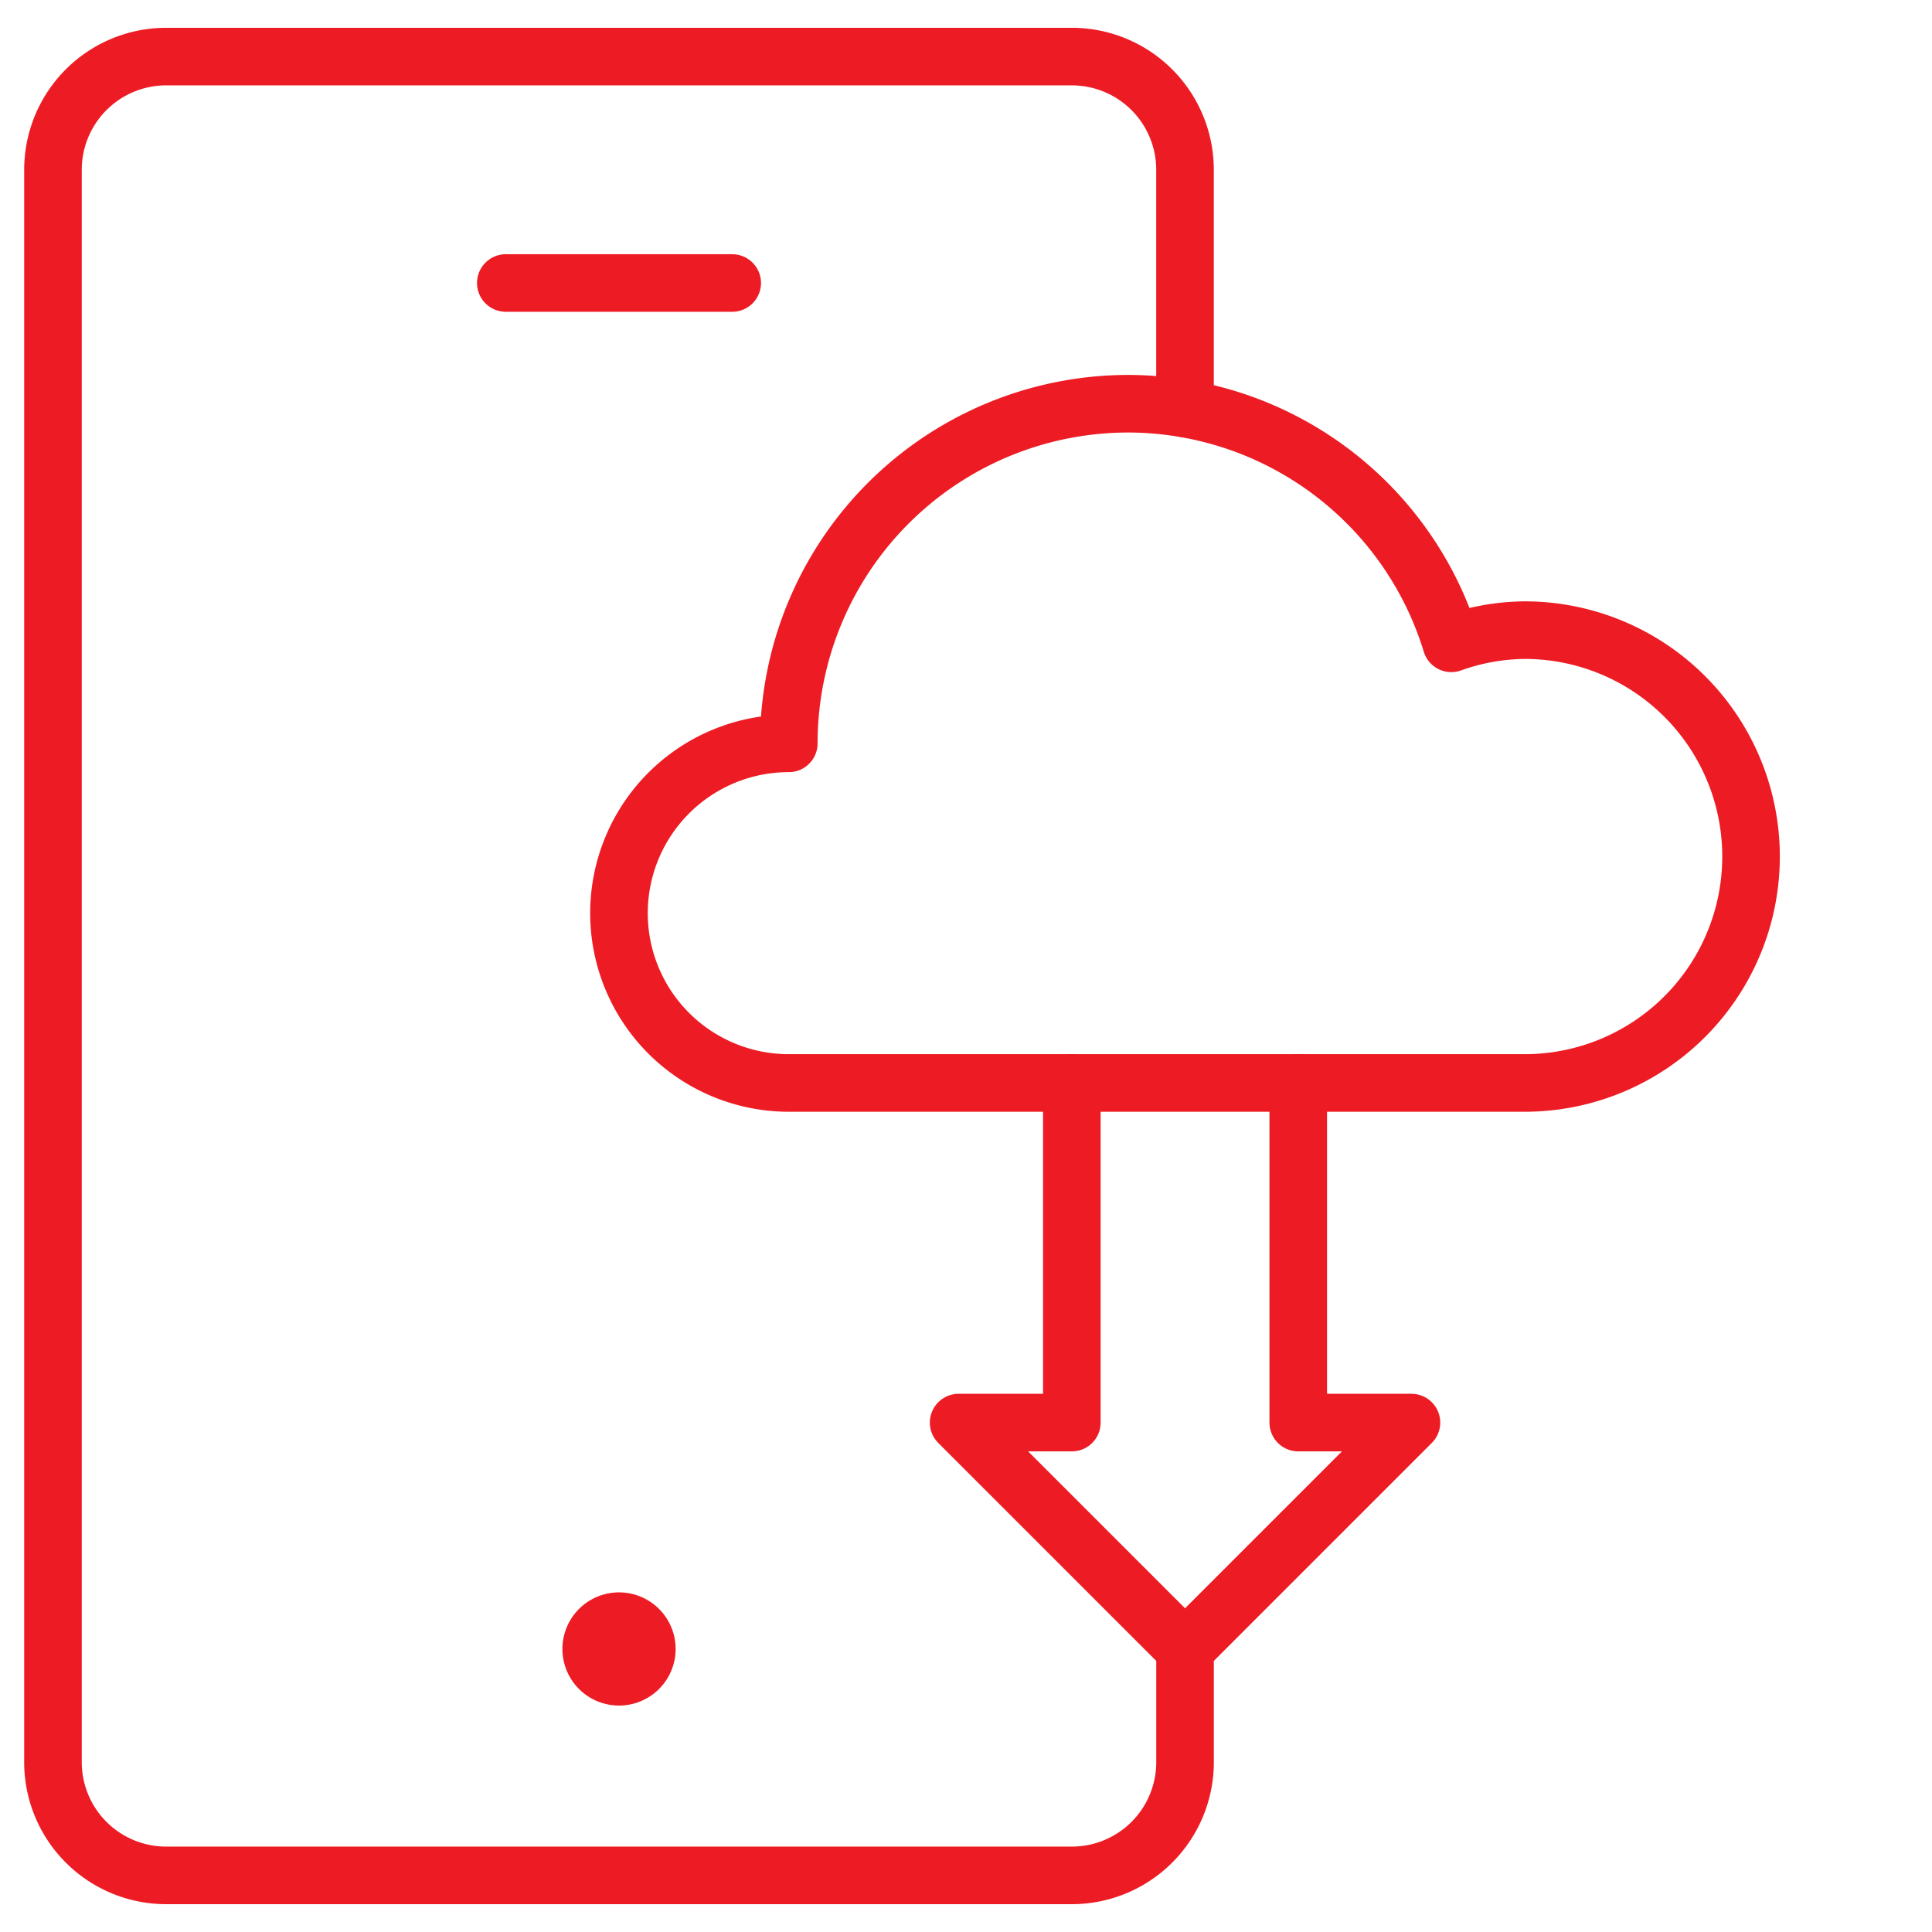
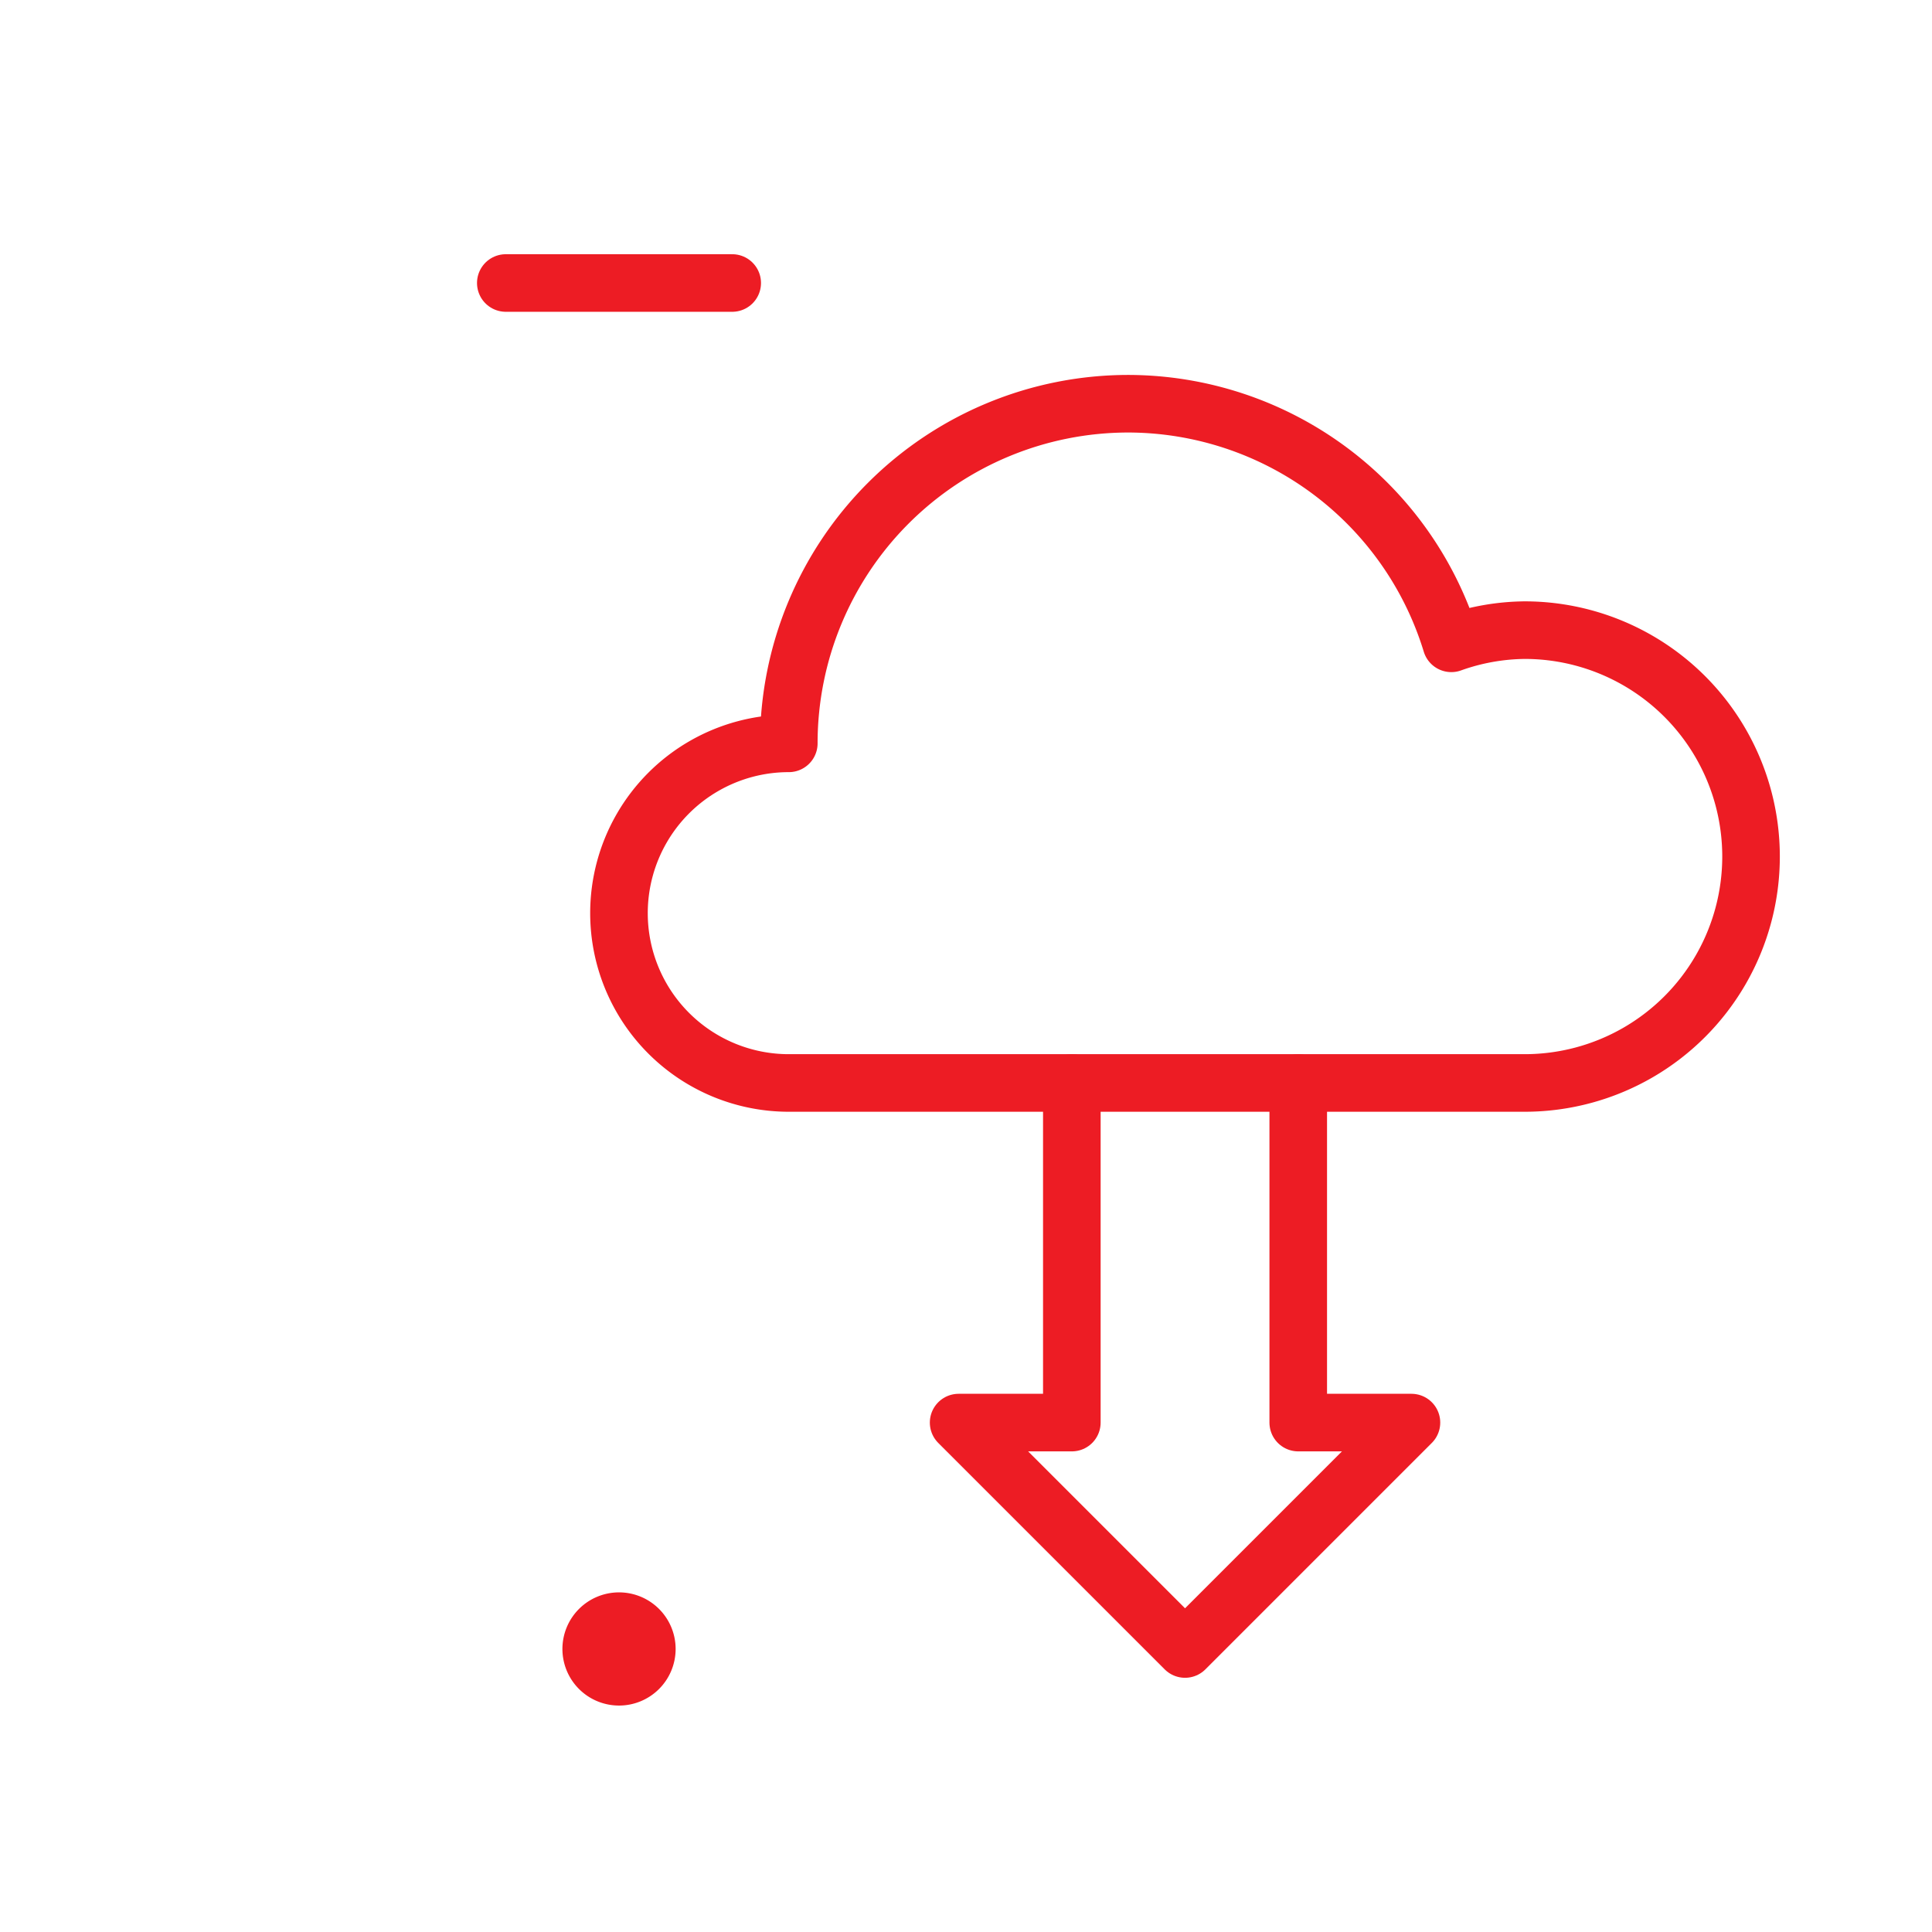
<svg xmlns="http://www.w3.org/2000/svg" width="60.397" height="60.397" viewBox="0 0 60.397 60.397">
  <defs>
    <clipPath id="clip-path">
      <path id="path2196" d="M0-682.665H60.4v60.4H0Z" transform="translate(0 682.665)" fill="#ed1c24" />
    </clipPath>
  </defs>
  <g id="g2190" transform="translate(0 682.665)">
    <g id="g2192" transform="translate(0 -682.665)">
      <g id="g2194" clip-path="url(#clip-path)">
        <g id="g2200" transform="translate(1.657 1.769)">
-           <path id="path2202" d="M-364.61-512.885v3.539a3.539,3.539,0,0,1-3.539,3.539H-396.46A3.539,3.539,0,0,1-400-509.346v-49.78a3.539,3.539,0,0,1,3.539-3.539h28.311a3.539,3.539,0,0,1,3.539,3.539v7.462" transform="translate(399.999 562.665)" fill="none" stroke="#ed1c24" stroke-linecap="round" stroke-linejoin="round" stroke-miterlimit="10" stroke-width="1.8" />
-         </g>
+           </g>
        <g id="g2204" transform="translate(15.812 8.847)">
          <path id="path2206" d="M0,0H7.078" fill="none" stroke="#ed1c24" stroke-linecap="round" stroke-linejoin="round" stroke-miterlimit="10" stroke-width="1.8" />
        </g>
        <g id="g2208" transform="translate(17.582 49.78)">
          <path id="path2210" d="M-36.461-18.231a1.769,1.769,0,0,1-1.769,1.769A1.769,1.769,0,0,1-40-18.231,1.769,1.769,0,0,1-38.23-20a1.769,1.769,0,0,1,1.769,1.769" transform="translate(40 20)" fill="#ed1c24" />
        </g>
        <g id="g2212" transform="translate(29.968 33.855)">
          <path id="path2214" d="M-36.461,0V10.617H-40l7.078,7.078,7.078-7.078h-3.539V0" transform="translate(40)" fill="none" stroke="#ed1c24" stroke-linecap="round" stroke-linejoin="round" stroke-miterlimit="10" stroke-width="1.8" />
        </g>
        <g id="g2216" transform="translate(19.351 12.622)">
          <path id="path2218" d="M-291.688-218.766a7.078,7.078,0,0,0,7.078-7.078,7.078,7.078,0,0,0-7.078-7.078,7.006,7.006,0,0,0-2.292.412A10.581,10.581,0,0,0-304.074-240a10.617,10.617,0,0,0-10.617,10.617A5.308,5.308,0,0,0-320-224.074a5.308,5.308,0,0,0,5.308,5.308Z" transform="translate(319.999 239.999)" fill="none" stroke="#ed1c24" stroke-linecap="round" stroke-linejoin="round" stroke-miterlimit="10" stroke-width="1.8" />
        </g>
      </g>
    </g>
  </g>
</svg>